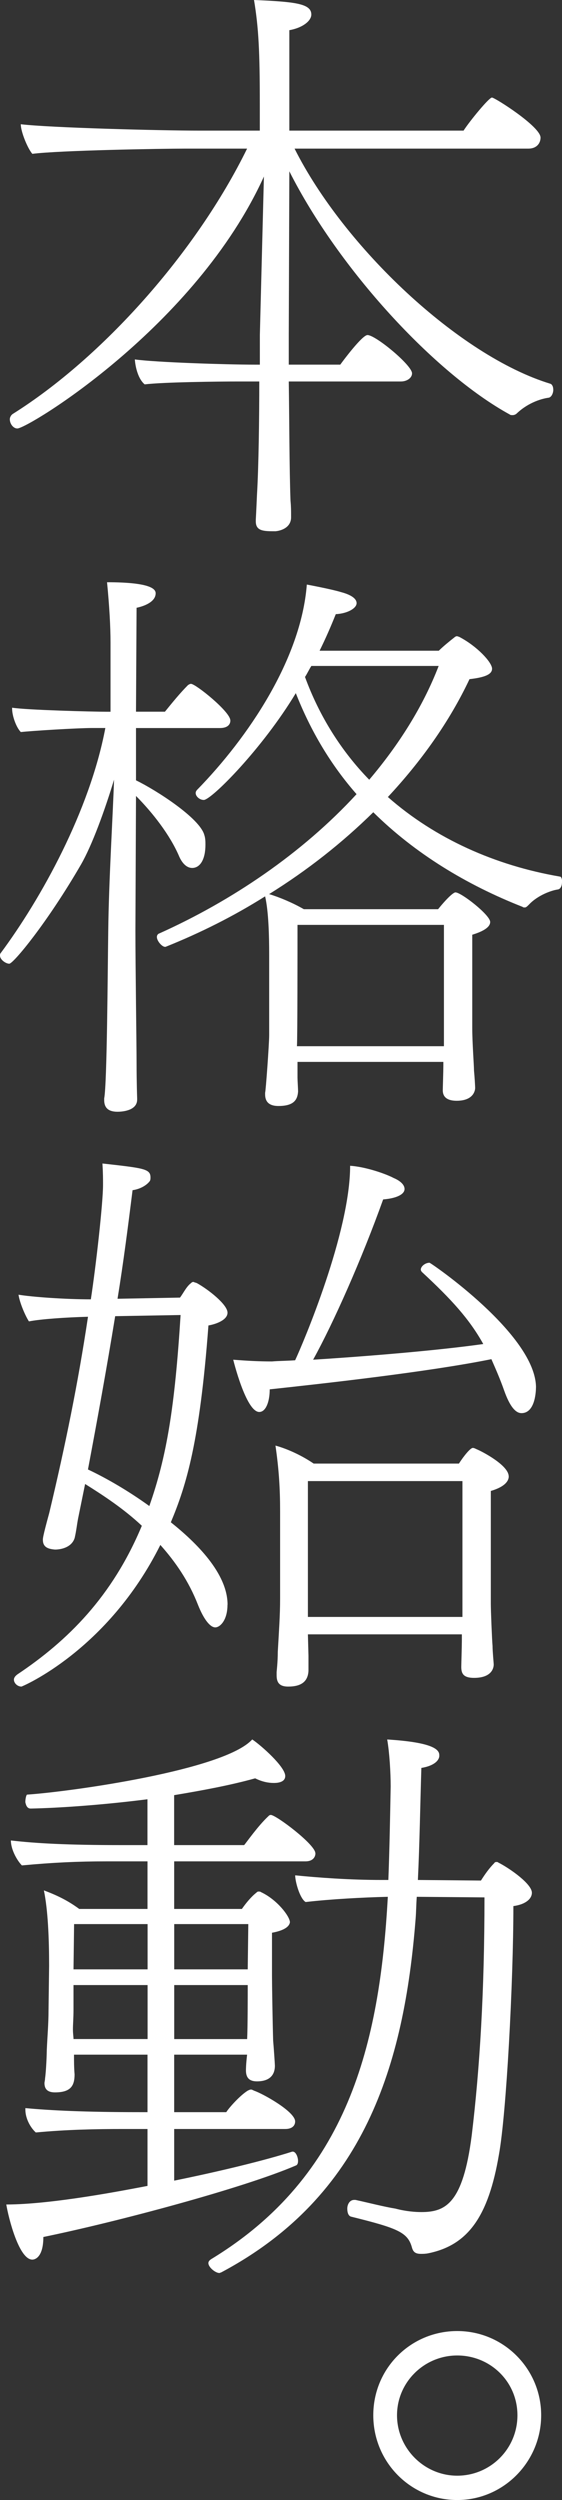
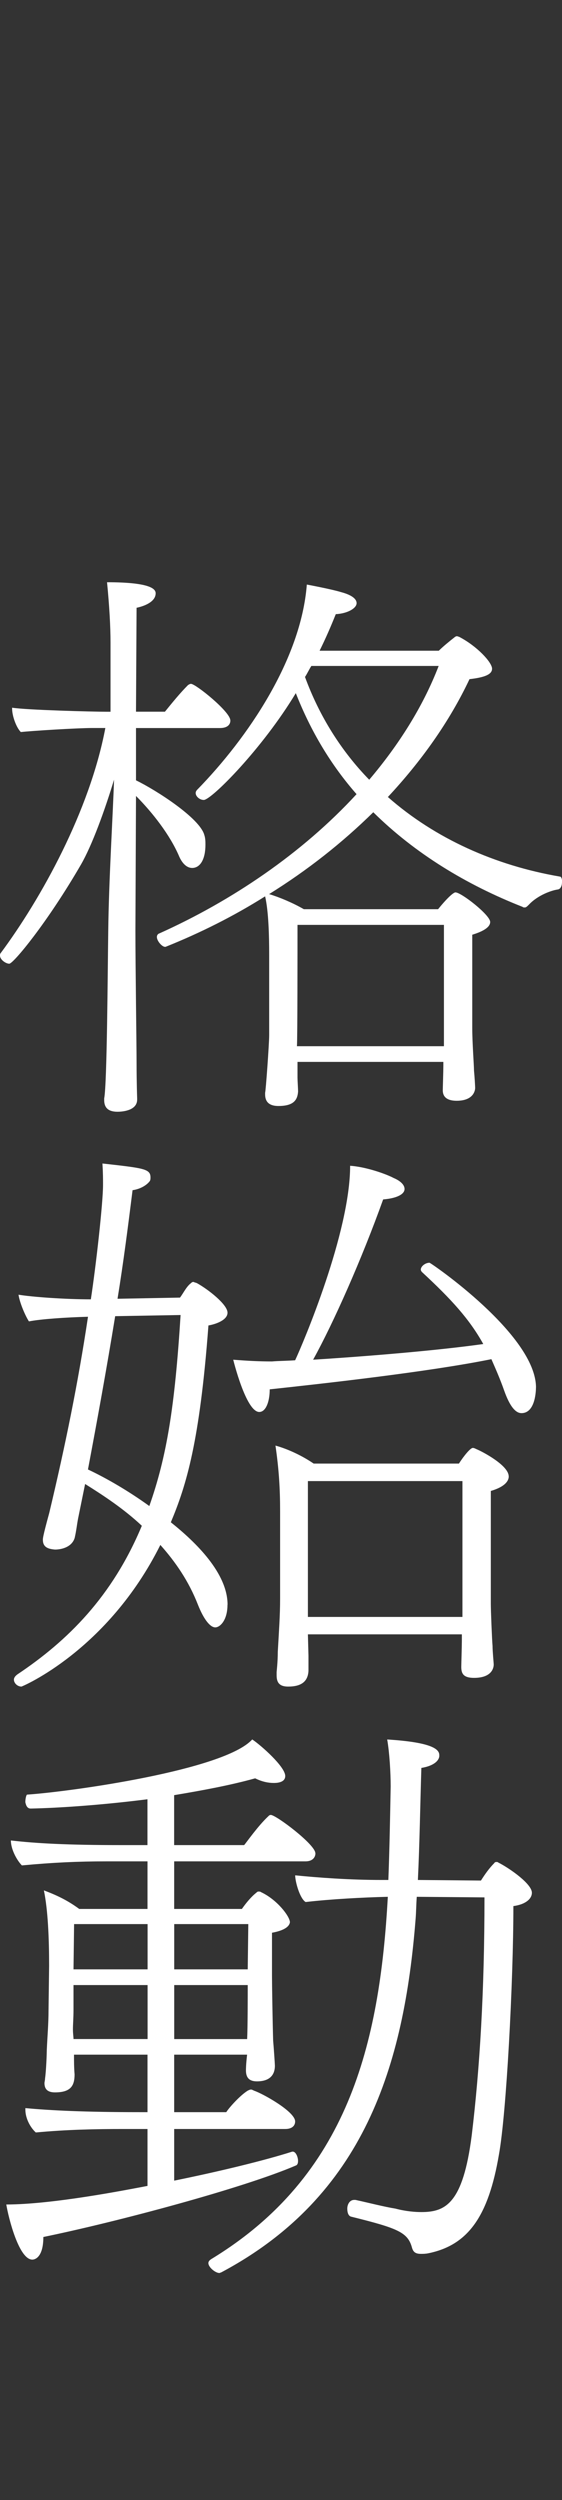
<svg xmlns="http://www.w3.org/2000/svg" id="_レイヤー_2" data-name="レイヤー 2" viewBox="0 0 126 560">
  <rect x="0" y="0" width="126" height="560" fill="#333333" stroke="none" />
  <defs>
    <style>
      .cls-1 {
        fill: #fff;
        stroke-width: 0px;
      }
    </style>
  </defs>
  <g id="_レイヤー_1-2" data-name="レイヤー 1">
    <g>
-       <path class="cls-1" d="M124.05,87.27c0,.78-.39,1.69-1.04,1.82-1.17.13-4.41.91-7.14,3.51-.26.26-.65.39-.91.39s-.52,0-.65-.13c-16.87-9.23-38.41-32.64-49.44-54.49l-.13,36.68v6.63h11.55c.65-.91,4.93-6.63,6.1-6.63,1.82,0,9.99,6.76,9.99,8.58,0,1.04-1.17,1.82-2.47,1.82h-25.17c.13,8.32.13,19.51.39,26.66.13,1.43.13,2.21.13,3.77,0,2.21-2.08,2.99-3.5,3.12-2.6,0-4.41,0-4.41-2.21v-.39s.13-2.34.26-5.46c.39-6.5.52-17.43.52-25.49h-4.54c-4.41,0-16.87.13-21.15.65-1.43-1.17-2.08-3.77-2.21-5.59,4.54.65,20.5,1.17,26.86,1.17h1.17v-6.63l.91-35.51C43.86,73.22,6.23,95.98,3.89,95.98c-.91,0-1.69-1.04-1.69-2.08,0-.39.26-.91.65-1.17,20.11-12.62,41.14-36.16,52.55-59.44h-13.76c-5.45,0-28.29.39-34.39,1.17-1.04-1.17-2.59-4.94-2.59-6.63,6.49.78,31.01,1.43,40.23,1.43h13.36v-5.85c0-11.84-.26-17.17-1.3-23.41,9.08.39,12.85.78,12.85,3.25,0,1.43-1.95,2.99-4.93,3.51v22.5h39.06c1.43-2.21,5.71-7.41,6.36-7.41s10.9,6.5,10.9,8.97c0,1.17-.78,2.47-2.73,2.47h-52.42c11.03,21.98,36.85,46.43,57.35,52.67.39.13.65.65.65,1.3Z" />
-       <path class="cls-1" d="M51.65,161.39c0,.91-.65,1.69-2.34,1.69h-18.82v11.71c4.54,2.21,14.27,8.45,15.31,12.22.26.78.26,1.56.26,2.21,0,3.25-1.17,5.2-2.98,5.2-1.04,0-2.08-.78-2.86-2.47-2.08-4.94-6.1-10.01-9.73-13.66l-.13,30.17c0,8.32.26,25.49.26,29.65,0,4.42.13,7.93.13,7.93v.26c0,2.6-3.63,2.73-4.41,2.73-2.21,0-2.98-1.04-2.98-2.6v-.39c.65-3.25.78-28.87.91-37.59.13-11.31,1.04-25.75,1.3-33.81-2.08,6.89-4.93,14.7-7.4,18.99-7.53,13.01-15.18,22.24-16.09,22.24-.78,0-2.08-.91-2.08-1.82,0-.13,0-.39.13-.52,9.08-12.22,19.98-31.86,23.49-50.46h-2.86c-3.5,0-13.88.65-16.09.91-1.04-1.04-1.95-3.64-1.95-5.2v-.26c3.11.52,18.04.91,21.28.91h.78v-15.48c0-3.64-.26-8.19-.78-13.53,9.86,0,10.9,1.56,10.9,2.47,0,2.08-2.98,2.99-4.28,3.25l-.13,23.28h6.49c1.69-2.08,3.37-4.16,5.19-5.98.26-.13.39-.26.65-.26,1.04,0,8.82,6.24,8.82,8.19ZM126,197.55c0,.78-.26,1.56-.91,1.69-1.17.13-4.41,1.17-6.49,3.38-.39.39-.65.65-.91.65s-.39,0-.52-.13c-12.59-4.94-24.14-11.97-33.48-21.2-7.01,6.89-14.79,13.01-23.36,18.34,2.21.65,5.32,1.95,7.79,3.38h30.1c2.21-2.73,3.5-3.77,3.89-3.77,1.3,0,7.79,5.07,7.79,6.63,0,1.43-2.34,2.34-4.02,2.86v20.94c0,3.25.39,8.32.39,9.49.13,1.3.26,3.51.26,3.9,0,.26-.13,2.86-4.15,2.86-2.21,0-3.11-.91-3.11-2.34,0-.52.13-4.29.13-5.46v-.91h-32.7v3.51c0,.65.13,2.6.13,3.12-.13,1.95-1.04,3.25-4.41,3.25-1.56,0-2.98-.52-2.98-2.6v-.39c.13-.13.91-10.92.91-12.88v-17.95c0-4.29-.13-9.75-.91-13.14-7.01,4.42-14.53,8.19-22.32,11.31h-.13c-.65,0-1.82-1.3-1.82-2.21,0-.26.13-.65.52-.78,16.22-7.28,32.05-17.95,44.25-31.21-5.71-6.5-10.25-14.05-13.62-22.63-7.53,12.49-18.95,23.93-20.63,23.93-.91,0-1.82-.78-1.82-1.56,0-.26.13-.52.39-.78,11.29-11.57,23.23-29.13,24.53-45.91,0,0,5.58,1.04,7.66,1.69,2.47.65,3.5,1.56,3.5,2.47,0,1.17-2.08,2.34-4.67,2.47-1.04,2.6-2.21,5.33-3.63,8.19h26.73c.91-.91,2.34-2.08,3.5-2.99.13-.13.39-.26.52-.26.26,0,.39.13.52.13,4.02,2.08,7.4,5.72,7.4,7.15,0,1.3-1.69,1.95-5.06,2.34-4.54,9.62-10.9,18.47-18.3,26.4,10.64,9.36,24.14,15.35,38.54,17.82.39,0,.52.65.52,1.17ZM99.53,207.17h-32.83c0,5.72,0,25.75-.13,27.18h32.96v-27.18ZM69.81,149.17c-.52.78-.91,1.69-1.43,2.47,3.24,8.84,8.18,16.65,14.4,23.02,6.62-7.8,12.07-16.39,15.57-25.49h-28.55Z" />
+       <path class="cls-1" d="M51.65,161.39c0,.91-.65,1.69-2.34,1.69h-18.82v11.71c4.54,2.21,14.27,8.45,15.31,12.22.26.78.26,1.56.26,2.21,0,3.25-1.17,5.2-2.98,5.2-1.04,0-2.08-.78-2.86-2.47-2.08-4.94-6.1-10.01-9.73-13.66l-.13,30.17c0,8.32.26,25.49.26,29.65,0,4.42.13,7.93.13,7.93v.26c0,2.6-3.63,2.73-4.41,2.73-2.21,0-2.98-1.04-2.98-2.6v-.39c.65-3.25.78-28.87.91-37.59.13-11.31,1.04-25.75,1.3-33.81-2.08,6.89-4.93,14.7-7.4,18.99-7.53,13.01-15.18,22.24-16.09,22.24-.78,0-2.08-.91-2.08-1.82,0-.13,0-.39.13-.52,9.08-12.22,19.98-31.86,23.49-50.46h-2.86c-3.5,0-13.88.65-16.09.91-1.04-1.04-1.95-3.64-1.95-5.2v-.26c3.11.52,18.04.91,21.28.91h.78v-15.48c0-3.64-.26-8.19-.78-13.53,9.86,0,10.9,1.56,10.9,2.47,0,2.08-2.98,2.99-4.28,3.25l-.13,23.28h6.49c1.69-2.08,3.37-4.16,5.19-5.98.26-.13.39-.26.65-.26,1.04,0,8.82,6.24,8.82,8.19ZM126,197.55c0,.78-.26,1.56-.91,1.69-1.17.13-4.41,1.17-6.49,3.38-.39.39-.65.65-.91.65s-.39,0-.52-.13c-12.59-4.94-24.14-11.97-33.48-21.2-7.01,6.89-14.79,13.01-23.36,18.34,2.21.65,5.32,1.95,7.79,3.38h30.1c2.21-2.73,3.5-3.77,3.89-3.77,1.3,0,7.79,5.07,7.79,6.63,0,1.43-2.34,2.34-4.02,2.86v20.94c0,3.25.39,8.32.39,9.49.13,1.3.26,3.51.26,3.9,0,.26-.13,2.86-4.15,2.86-2.21,0-3.11-.91-3.11-2.34,0-.52.13-4.29.13-5.46v-.91h-32.7v3.51c0,.65.13,2.6.13,3.12-.13,1.95-1.04,3.25-4.41,3.25-1.56,0-2.98-.52-2.98-2.6v-.39c.13-.13.91-10.92.91-12.88v-17.95c0-4.29-.13-9.75-.91-13.14-7.01,4.42-14.53,8.19-22.32,11.31h-.13c-.65,0-1.82-1.3-1.82-2.21,0-.26.13-.65.52-.78,16.22-7.28,32.05-17.95,44.25-31.21-5.71-6.5-10.25-14.05-13.62-22.63-7.53,12.49-18.95,23.93-20.63,23.93-.91,0-1.82-.78-1.82-1.56,0-.26.13-.52.39-.78,11.29-11.57,23.23-29.13,24.53-45.91,0,0,5.58,1.04,7.66,1.69,2.47.65,3.5,1.56,3.5,2.47,0,1.17-2.08,2.34-4.67,2.47-1.04,2.6-2.21,5.33-3.63,8.19h26.73c.91-.91,2.34-2.08,3.5-2.99.13-.13.39-.26.52-.26.26,0,.39.13.52.13,4.02,2.08,7.4,5.72,7.4,7.15,0,1.3-1.69,1.95-5.06,2.34-4.54,9.62-10.9,18.47-18.3,26.4,10.64,9.36,24.14,15.35,38.54,17.82.39,0,.52.65.52,1.17ZM99.53,207.17h-32.83c0,5.72,0,25.75-.13,27.18h32.96v-27.18M69.81,149.17c-.52.78-.91,1.69-1.43,2.47,3.24,8.84,8.18,16.65,14.4,23.02,6.62-7.8,12.07-16.39,15.57-25.49h-28.55Z" />
      <path class="cls-1" d="M51,359.46c0,3.51-1.69,5.07-2.73,5.07-1.17,0-2.6-1.82-3.89-5.07-2.08-5.33-5.06-9.62-8.43-13.4-11.81,23.67-31.01,31.73-31.14,31.73-.91,0-1.69-.78-1.69-1.56,0-.39.26-.78.78-1.17,11.29-7.54,21.28-17.43,27.9-33.29-4.02-3.77-8.56-6.76-12.72-9.36-.52,2.6-1.04,5.07-1.56,7.67-.26,1.3-.39,2.73-.78,4.42-.65,2.08-2.98,2.6-4.41,2.6-1.56-.13-2.72-.52-2.72-2.21,0-.26,0-.78,1.43-5.98,3.63-15.22,6.49-29.26,8.69-43.96-4.93.13-10.64.52-13.24,1.04-.78-1.17-2.08-4.16-2.34-5.98,3.11.52,10.51,1.04,16.22,1.04,1.17-7.67,2.73-21.59,2.73-25.62,0-1.3,0-2.6-.13-4.81,9.21,1.04,10.77,1.17,10.77,3.12,0,.26,0,.52-.13.78-.65.91-2.08,1.82-3.89,2.08-1.04,8.32-2.08,16.39-3.37,24.32l14.01-.26c.78-1.04,1.43-2.47,2.47-3.25.13-.13.26-.26.52-.26.13,0,.26.13.39.13l.39.13c2.59,1.43,6.88,4.81,6.88,6.63,0,1.69-2.73,2.6-4.28,2.86-1.95,26.01-4.93,35.76-8.43,44.09,5.71,4.55,12.72,11.44,12.72,18.47ZM25.82,294.83c-1.95,11.97-4.02,23.28-6.1,34.33,4.15,1.95,9.08,4.81,13.76,8.19,3.89-11.05,5.71-22.11,7.01-42.79l-14.66.26ZM120.16,310.82c0,.26,0,5.72-3.24,5.72-1.3,0-2.6-1.43-3.89-5.07-.91-2.6-1.95-4.94-2.86-7.02-14.14,2.86-37.63,5.46-49.7,6.76,0,2.86-.91,5.07-2.34,5.07-2.98,0-5.84-11.71-5.84-11.71,3.24.26,5.84.39,8.69.39,1.56-.13,3.37-.13,5.19-.26,1.82-3.9,12.33-28.61,12.33-43.57,3.76.26,8.3,1.95,9.73,2.73,1.56.65,2.47,1.56,2.47,2.47,0,1.17-1.69,2.08-4.8,2.34-4.8,13.4-11.16,27.7-15.7,35.9,12.46-.78,28.03-2.08,38.15-3.51-3.11-5.59-7.14-10.01-13.75-16.13-.13-.13-.26-.39-.26-.52,0-.78,1.04-1.56,1.95-1.56.26,0,23.88,16.13,23.88,27.96ZM114.06,330.72c0,1.04-.91,2.34-4.02,3.25v25.23c0,1.56.26,8.06.39,9.49,0,1.3.26,3.77.26,4.16,0,.26,0,2.99-4.41,2.99-2.47,0-2.86-1.04-2.86-2.47,0-.52.13-4.68.13-5.98v-1.3h-34.52l.13,4.81v3.38c-.13,2.34-1.56,3.51-4.54,3.51-1.56,0-2.6-.52-2.6-2.47v-.78c0-.13.26-2.21.26-4.55.26-4.55.52-8.19.52-11.84v-19.64c0-5.07-.26-9.36-1.04-14.7,2.86.78,6.1,2.34,8.56,4.03h32.57c1.17-1.82,2.59-3.51,3.11-3.51.26,0,.52.13.78.26,1.3.52,7.27,3.64,7.27,6.11ZM103.68,331.76h-34.65v30.43h34.65v-30.43Z" />
      <path class="cls-1" d="M70.72,415.12c0,.91-.65,1.82-2.21,1.82h-29.46v10.66h15.18c.91-1.3,2.08-2.73,3.24-3.64.26-.26.39-.26.52-.26s.39,0,.52.13c3.63,1.69,6.49,5.46,6.49,6.76-.13.91-1.17,1.82-4.02,2.34v9.75c0,1.56.13,10.14.26,14.44.13,1.43.39,5.2.39,5.59,0,1.04-.26,3.51-4.02,3.51-1.69,0-2.47-.78-2.47-2.47,0-.13,0-1.3.26-3.51h-16.35v12.88h11.68c.65-1.04,3.11-3.77,4.8-4.81.26-.13.52-.26.78-.26.13,0,.39.13.65.26,1.95.65,9.21,4.68,9.21,6.89,0,.91-.65,1.69-2.21,1.69h-24.91v11.57c10.25-2.08,20.37-4.55,26.47-6.5h.13c.65,0,1.17,1.17,1.17,2.08,0,.52-.13.91-.52,1.04-11.81,5.07-40.1,12.62-56.58,16,0,4.29-1.69,5.07-2.47,5.07-2.98,0-5.32-9.23-5.84-12.35,10.38,0,26.86-3.25,31.66-4.16v-12.75h-5.32c-6.36,0-12.85.13-19.72.78-1.3-1.17-2.34-3.25-2.34-5.07v-.39c5.45.52,13.37.91,25.56.91h1.82v-12.88h-16.48c0,1.43,0,2.86.13,4.42,0,2.6-.91,4.03-4.41,4.03-1.82,0-2.34-.91-2.34-2.08,0-.26.13-.65.13-1.04.26-1.82.39-5.59.39-6.37.13-2.99.39-5.85.39-8.84l.13-10.01c0-6.24-.26-12.49-1.17-16.91,3.11,1.17,5.45,2.34,7.92,4.16h15.31v-10.66h-9.21c-6.36,0-12.07.26-18.95.91-1.04-1.04-2.47-3.51-2.47-5.59,5.58.65,12.59,1.04,24.91,1.04h5.71v-10.27c-10.25,1.3-19.85,1.95-26.08,2.08h-.13c-.78,0-1.04-.78-1.17-1.43,0-.91.26-1.69.39-1.69,9.73-.65,44.25-5.46,50.48-12.36,1.95,1.3,7.4,6.11,7.4,8.19,0,1.56-2.08,1.56-2.59,1.56-1.17,0-2.6-.26-4.15-1.04-5.58,1.56-11.94,2.73-18.17,3.77v11.19h15.7c.65-.78,3.11-4.29,5.32-6.37.26-.26.39-.39.65-.39,1.17,0,9.99,6.63,9.99,8.58ZM33.09,444.65h-16.61v5.46c0,1.95-.13,3.38-.13,4.42s.13,1.69.13,2.21h16.61v-12.1ZM33.09,430.99h-16.48l-.13,10.14h16.61v-10.14ZM39.06,430.99v10.14h16.48l.13-10.14h-16.61ZM39.06,444.65v12.1h16.35c.13-2.6.13-9.88.13-12.1h-16.48ZM119.25,423.97c0,1.3-1.3,2.6-4.15,2.99,0,16.91-1.56,46.43-3.24,55.66-2.34,13.79-6.88,20.29-15.83,22.11-.65.13-1.17.13-1.69.13-1.3,0-1.69-.52-1.95-1.3-.91-3.51-3.11-4.42-13.62-7.02-.65-.13-.91-.91-.91-1.82s.52-1.95,1.56-1.95h.26c2.98.65,6.49,1.56,8.95,1.95,2.47.65,4.54.78,5.84.78,5.45,0,9.34-1.95,11.29-17.17,1.82-15.09,2.86-32.25,2.86-53.32l-15.18-.13c-.13,1.69-.13,3.38-.26,4.94-2.59,32.9-11.55,62.17-43.6,79.2-.13,0-.26.13-.39.13-.91,0-2.47-1.3-2.47-2.21,0-.39.26-.65.65-.91,30.62-18.6,37.76-48.12,39.58-81.15-5.58.13-12.85.52-18.43,1.17-1.3-.78-2.34-4.55-2.34-5.98,5.19.52,12.2,1.04,19.46,1.04h1.43c.26-6.89.39-13.92.52-20.94,0-3.12-.26-7.54-.78-10.53,10.51.65,11.68,2.34,11.68,3.51v.26c-.13,1.17-1.56,2.21-4.02,2.6-.26,8.32-.39,16.91-.78,25.1l14.14.13c.91-1.43,1.82-2.73,2.98-3.9.13-.26.39-.26.52-.26s.26,0,.39.13l.26.13c2.47,1.3,7.27,4.68,7.27,6.63Z" />
-       <path class="cls-1" d="M102.51,560c-10.38,0-18.82-8.45-18.82-18.99s8.43-18.86,18.82-18.86,18.82,8.45,18.82,18.86-8.43,18.99-18.82,18.99ZM102.51,527.62c-7.4,0-13.5,5.98-13.5,13.4s6.1,13.53,13.5,13.53,13.5-5.98,13.5-13.53-6.1-13.4-13.5-13.4Z" />
    </g>
  </g>
</svg>